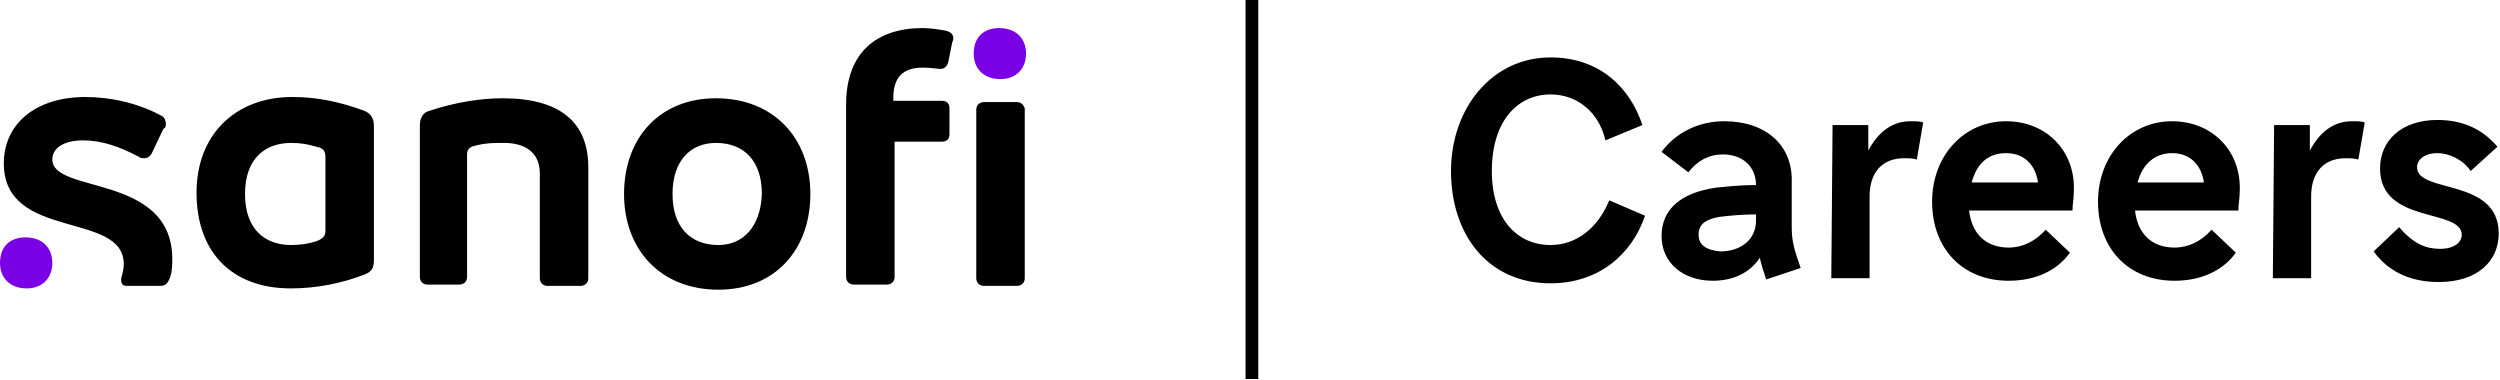
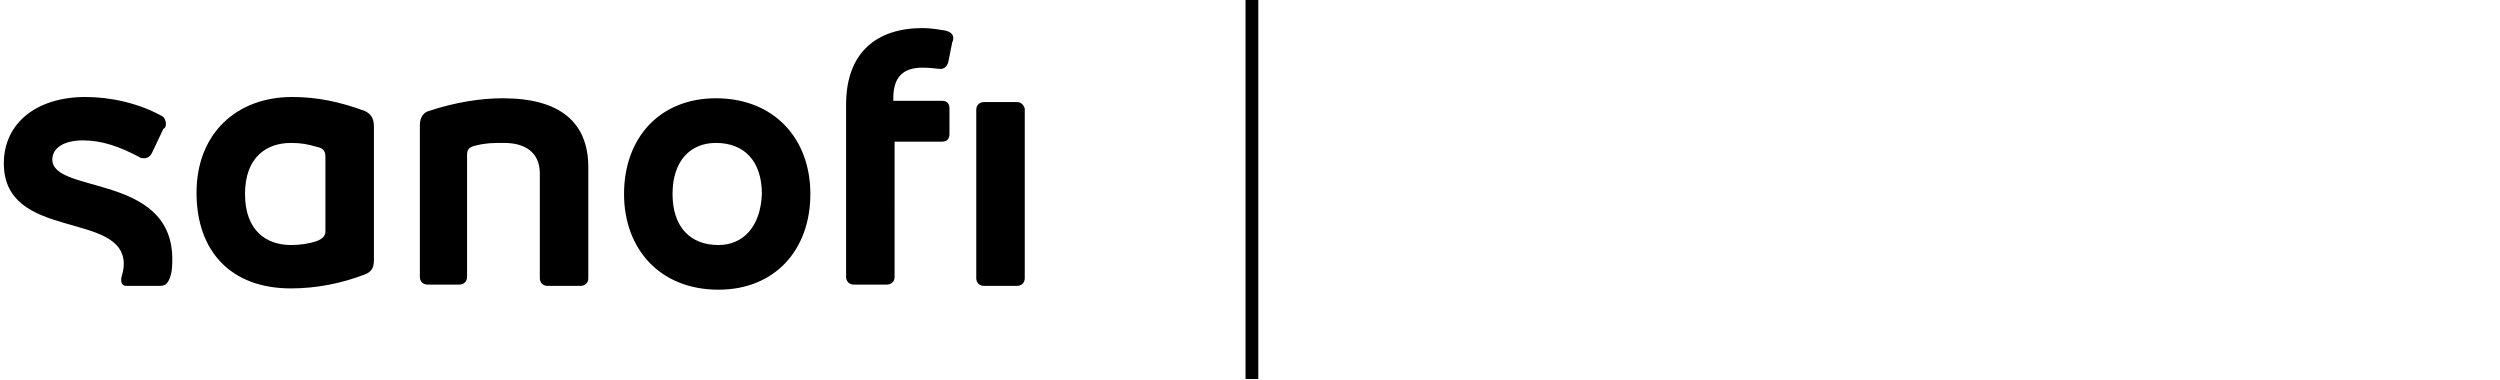
<svg xmlns="http://www.w3.org/2000/svg" version="1.1" id="Layer_1" x="0px" y="0px" viewBox="0 0 195.9 29.8" style="enable-background:new 0 0 195.9 29.8;" xml:space="preserve">
  <style type="text/css">
	.st0{fill:#7A00E6;}
	.st1{fill:none;stroke:#000000;stroke-linecap:square;}
</style>
  <g>
    <g>
      <path d="M28.6,8.7c-1.9-0.7-3.7-1.1-5.7-1.1c-4.4,0-7.5,2.9-7.5,7.5c0,4.6,2.7,7.5,7.4,7.5c2,0,4-0.4,5.8-1.1    c0.5-0.2,0.7-0.5,0.7-1.1V9.9C29.3,9.2,29,8.9,28.6,8.7z M25.5,18.1c0,0.4-0.2,0.6-0.7,0.8c-0.6,0.2-1.3,0.3-2,0.3    c-1.9,0-3.6-1.1-3.6-4c0-2.9,1.7-4,3.6-4c0.8,0,1.3,0.1,2,0.3c0.5,0.1,0.7,0.3,0.7,0.8C25.5,12.2,25.5,18.1,25.5,18.1z M4.1,12.5    C4.1,11.6,5,11,6.5,11c1.5,0,2.9,0.5,4.4,1.3c0.1,0.1,0.3,0.1,0.4,0.1c0.3,0,0.5-0.2,0.6-0.4l0.9-1.9C13,10,13,9.8,13,9.7    c0-0.2-0.1-0.5-0.3-0.6c-1.8-1-4-1.5-6-1.5c-3.9,0-6.4,2.1-6.4,5.2c0,6.1,9.4,3.7,9.4,7.9c0,0.4-0.1,0.7-0.2,1.1    c0,0.1,0,0.1,0,0.2c0,0.2,0.1,0.4,0.4,0.4h2.6c0.4,0,0.6-0.1,0.8-0.6c0.2-0.5,0.2-1.1,0.2-1.6C13.4,13.6,4.1,15.2,4.1,12.5    L4.1,12.5z M39.4,7.7c-1.7,0-3.7,0.3-5.8,1c-0.4,0.1-0.7,0.5-0.7,1.1v11.9c0,0.3,0.2,0.6,0.6,0.6H36c0.3,0,0.6-0.2,0.6-0.6v-9.6    c0-0.4,0.2-0.6,0.7-0.7c0.8-0.2,1.3-0.2,2.2-0.2c1.6,0,2.8,0.7,2.8,2.4v8.2c0,0.3,0.2,0.6,0.6,0.6h2.6c0.3,0,0.6-0.2,0.6-0.6v-8.7    C46.1,9.6,43.9,7.7,39.4,7.7z M56.1,7.7c-4.4,0-7.2,3.1-7.2,7.5c0,4.3,2.8,7.5,7.4,7.5c4.4,0,7.2-3.1,7.2-7.5    C63.5,10.8,60.6,7.7,56.1,7.7z M56.3,19.2c-2.2,0-3.6-1.4-3.6-4c0-2.6,1.4-4,3.4-4c2.2,0,3.6,1.4,3.6,4    C59.6,17.8,58.2,19.2,56.3,19.2z M79.7,8h-2.6c-0.3,0-0.6,0.2-0.6,0.6v13.2c0,0.3,0.2,0.6,0.6,0.6h2.6c0.3,0,0.6-0.2,0.6-0.6V8.5    C80.2,8.2,80,8,79.7,8z M74.1,2.4c-0.6-0.1-1.2-0.2-1.8-0.2c-3.6,0-6,1.9-6,6v13.5c0,0.3,0.2,0.6,0.6,0.6h2.6    c0.3,0,0.6-0.2,0.6-0.6V11.1h3.7c0.4,0,0.6-0.2,0.6-0.6v-2c0-0.4-0.2-0.6-0.6-0.6H70V7.7c0-1.6,0.7-2.4,2.3-2.4    c0.6,0,1.2,0.1,1.4,0.1c0.3,0,0.5-0.2,0.6-0.5l0.3-1.5c0-0.1,0.1-0.2,0.1-0.4C74.7,2.7,74.5,2.5,74.1,2.4z" />
-       <path class="st0" d="M2,18.6c-1.2,0-2,0.7-2,2c0,1.2,0.8,2,2.1,2c1.2,0,2-0.8,2-2C4.1,19.4,3.3,18.6,2,18.6z M78.3,2.2    c-1.2,0-2,0.7-2,2c0,1.2,0.8,2,2.1,2c1.2,0,2-0.8,2-2C80.4,3,79.6,2.2,78.3,2.2z" />
-       <path d="M121.5,19.2c-2.6,0-4.6-2-4.6-5.8c0-3.9,2-6,4.6-6c2.1,0,3.8,1.4,4.3,3.6l2.9-1.2c-1-3-3.4-5.3-7.2-5.3    c-4.6,0-7.8,4-7.8,8.9c0,5,2.9,8.8,7.8,8.8c3.8,0,6.4-2.3,7.4-5.3l-2.8-1.2C125.2,17.9,123.5,19.2,121.5,19.2L121.5,19.2z     M135.1,9.5c-2,0-3.8,0.9-4.9,2.4l2.1,1.6c0.7-0.9,1.6-1.4,2.7-1.4c1.6,0,2.6,1,2.6,2.4v0c-1.1,0-2.1,0.1-3.1,0.2    c-2.8,0.4-4.3,1.7-4.3,3.8c0,2.1,1.7,3.5,4,3.5c1.6,0,2.9-0.6,3.7-1.8c0.1,0.5,0.3,1.1,0.5,1.7l2.7-0.9c-0.5-1.4-0.7-2.1-0.7-3.2    v-3.5C140.5,11.4,138.4,9.5,135.1,9.5L135.1,9.5z M133.1,18.4c0-0.8,0.5-1.2,1.6-1.4c0.8-0.1,1.8-0.2,2.9-0.2v0.5    c0,1.4-1.1,2.4-2.8,2.4C133.7,19.6,133.1,19.2,133.1,18.4z M143.5,21.8h3v-6.4c0-1.9,1-3,2.7-3c0.3,0,0.7,0,1,0.1l0.5-2.9    c-0.2-0.1-0.6-0.1-1-0.1c-1.4,0-2.5,0.8-3.3,2.3v-2h-2.8L143.5,21.8L143.5,21.8z M157.2,9.5c-3.3,0-5.8,2.7-5.8,6.3    c0,3.7,2.4,6.2,6,6.2c2.1,0,3.8-0.8,4.8-2.2l-1.9-1.8c-0.8,0.9-1.8,1.4-2.9,1.4c-1.8,0-2.9-1.1-3.1-2.9h8.1c0-0.5,0.1-0.9,0.1-1.4    C162.7,11.9,160.4,9.5,157.2,9.5L157.2,9.5z M157.2,12c1.4,0,2.3,0.9,2.5,2.3h-5.2C154.9,12.8,155.8,12,157.2,12z M170.2,9.5    c-3.3,0-5.8,2.7-5.8,6.3c0,3.7,2.4,6.2,6,6.2c2.1,0,3.8-0.8,4.8-2.2l-1.9-1.8c-0.8,0.9-1.8,1.4-2.9,1.4c-1.8,0-2.9-1.1-3.1-2.9    h8.1c0-0.5,0.1-0.9,0.1-1.4C175.7,11.9,173.4,9.5,170.2,9.5L170.2,9.5z M170.2,12c1.4,0,2.3,0.9,2.5,2.3h-5.2    C167.9,12.8,168.9,12,170.2,12z M178.1,21.8h3v-6.4c0-1.9,1-3,2.7-3c0.3,0,0.7,0,1,0.1l0.5-2.9c-0.2-0.1-0.6-0.1-1-0.1    c-1.4,0-2.5,0.8-3.3,2.3v-2h-2.8L178.1,21.8L178.1,21.8z M191.1,22.1c3.1,0,4.7-1.7,4.7-3.8c0-4.4-6.4-3.1-6.4-5.2    c0-0.6,0.6-1.1,1.6-1.1c0.9,0,2,0.5,2.6,1.4l2.1-1.9c-1.1-1.3-2.6-2.1-4.7-2.1c-2.8,0-4.5,1.6-4.5,3.8c0,4.4,6.4,3.1,6.4,5.2    c0,0.6-0.6,1.1-1.7,1.1c-1.1,0-2.1-0.4-3.2-1.7l-2,1.9C187.3,21.5,189.2,22.1,191.1,22.1z" />
    </g>
    <path class="st1" d="M98.1,0.5v28.7" />
  </g>
</svg>